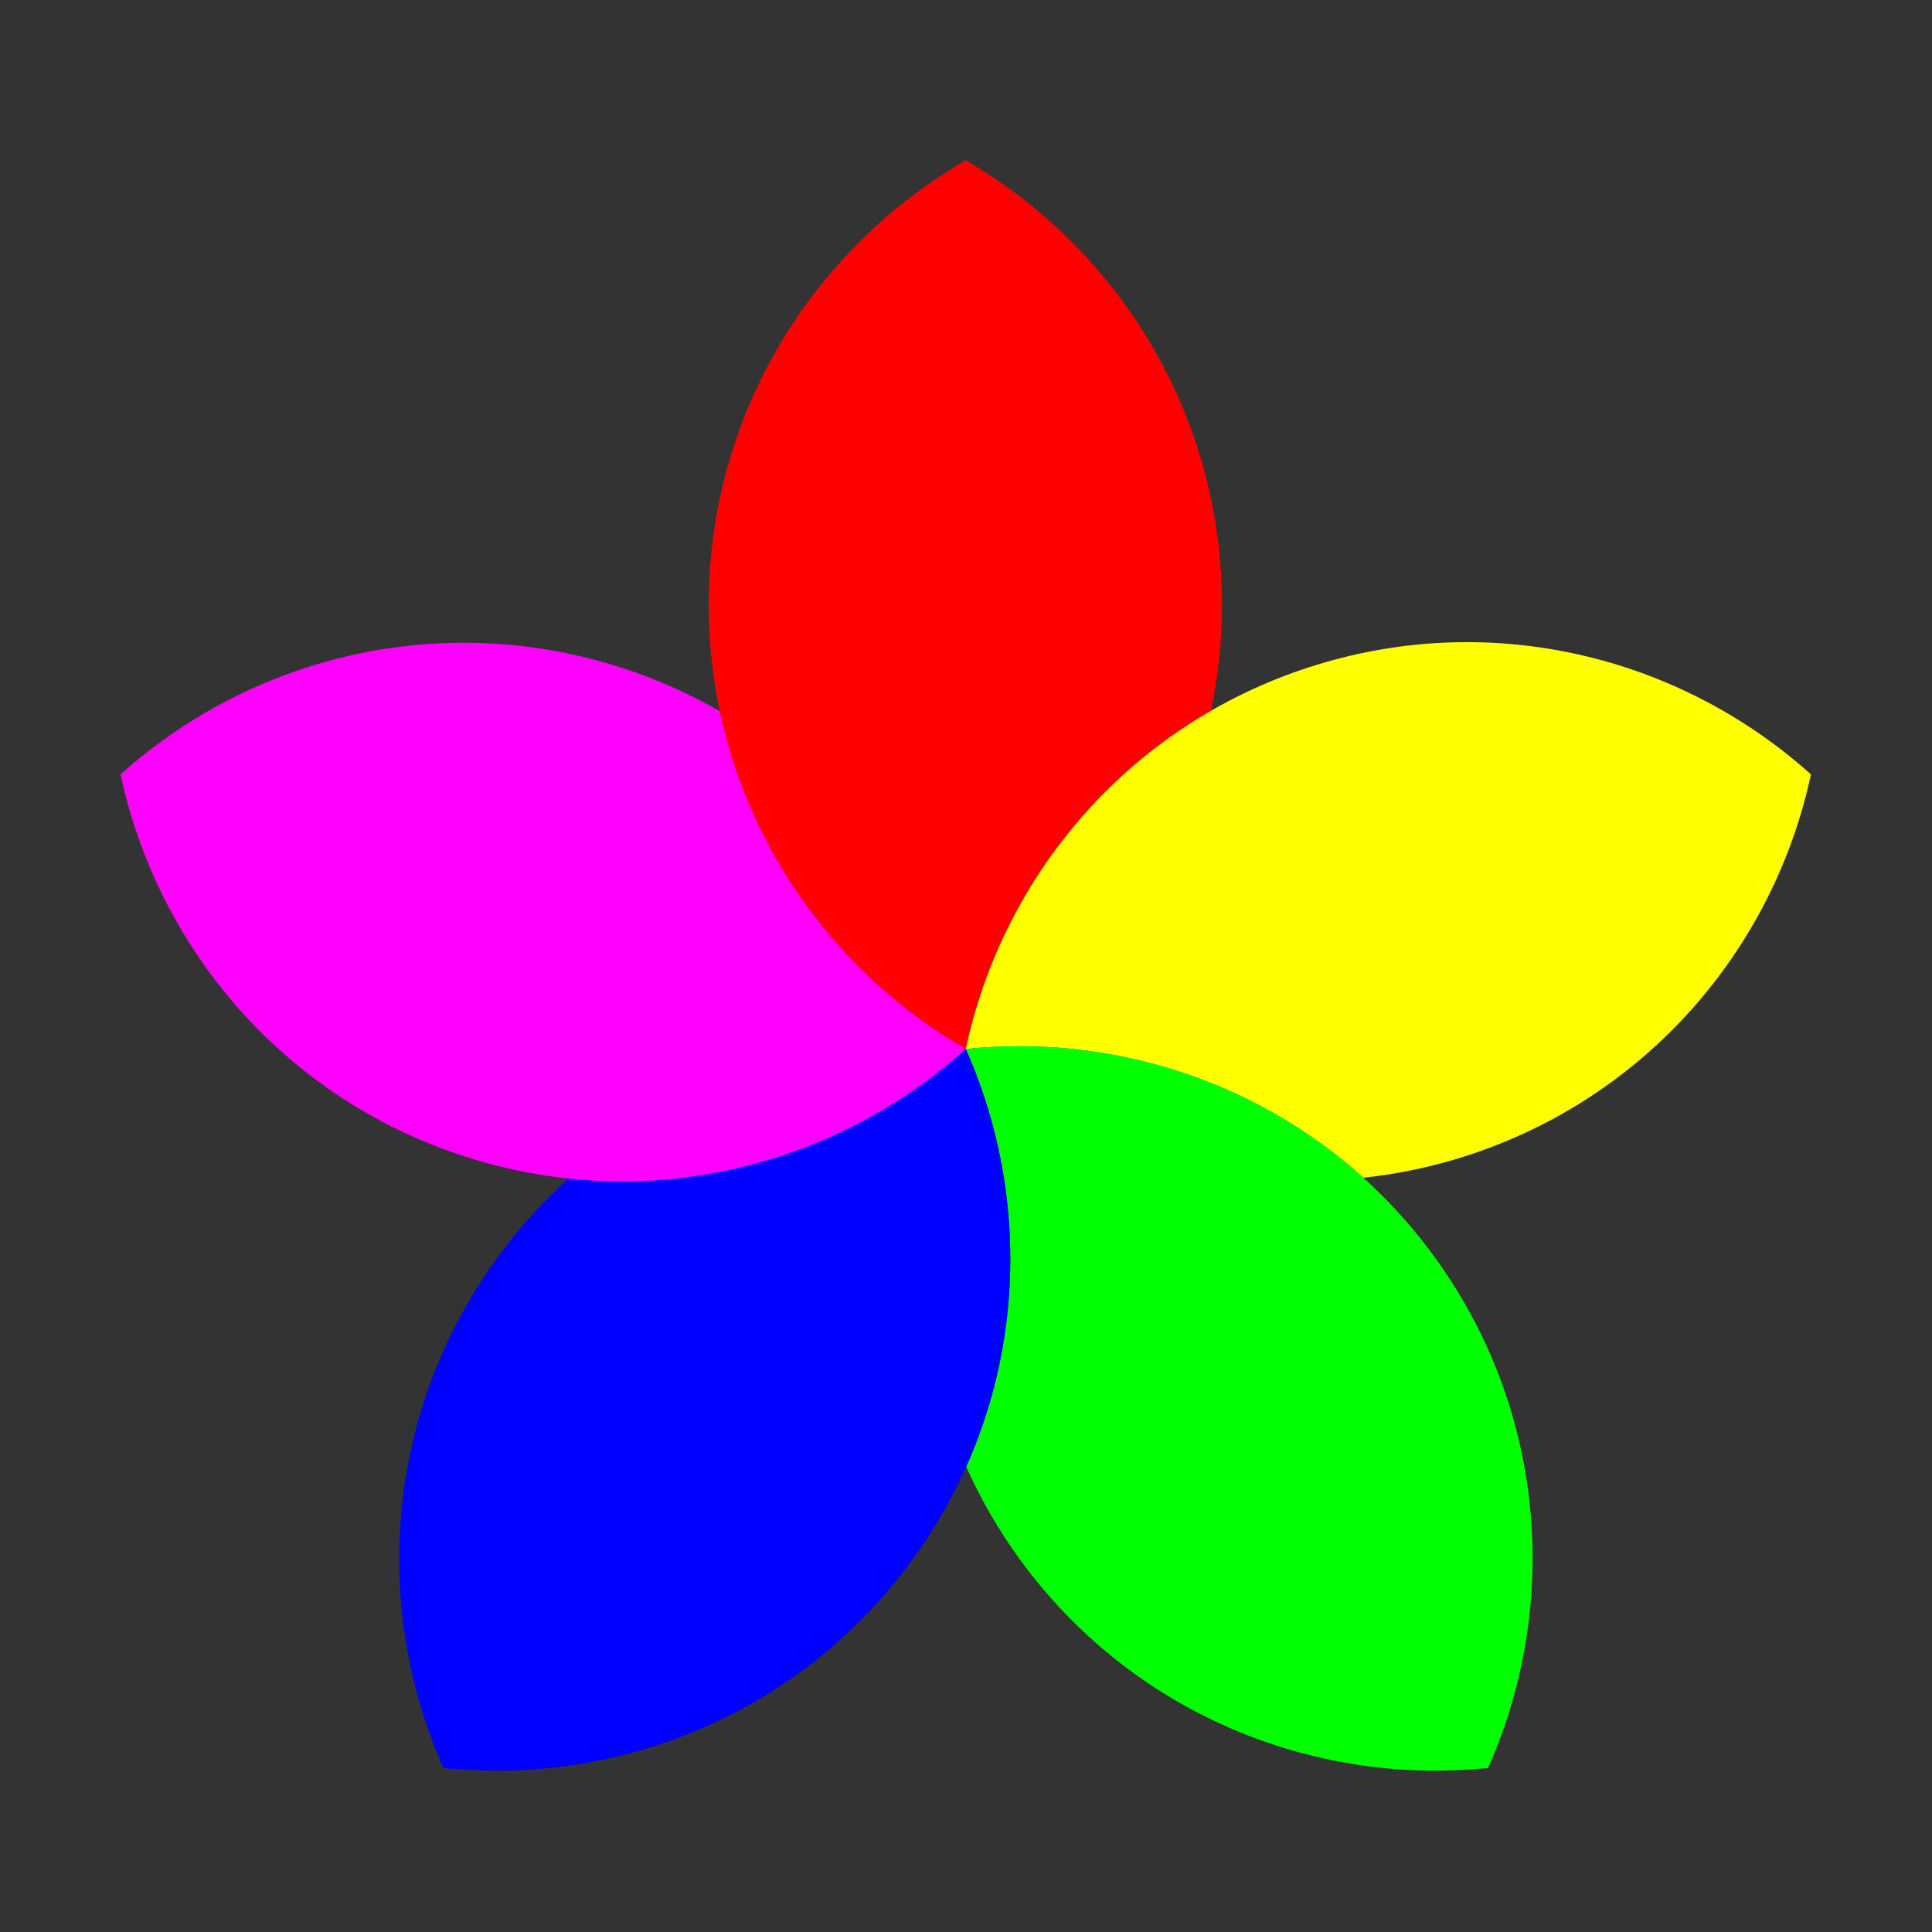
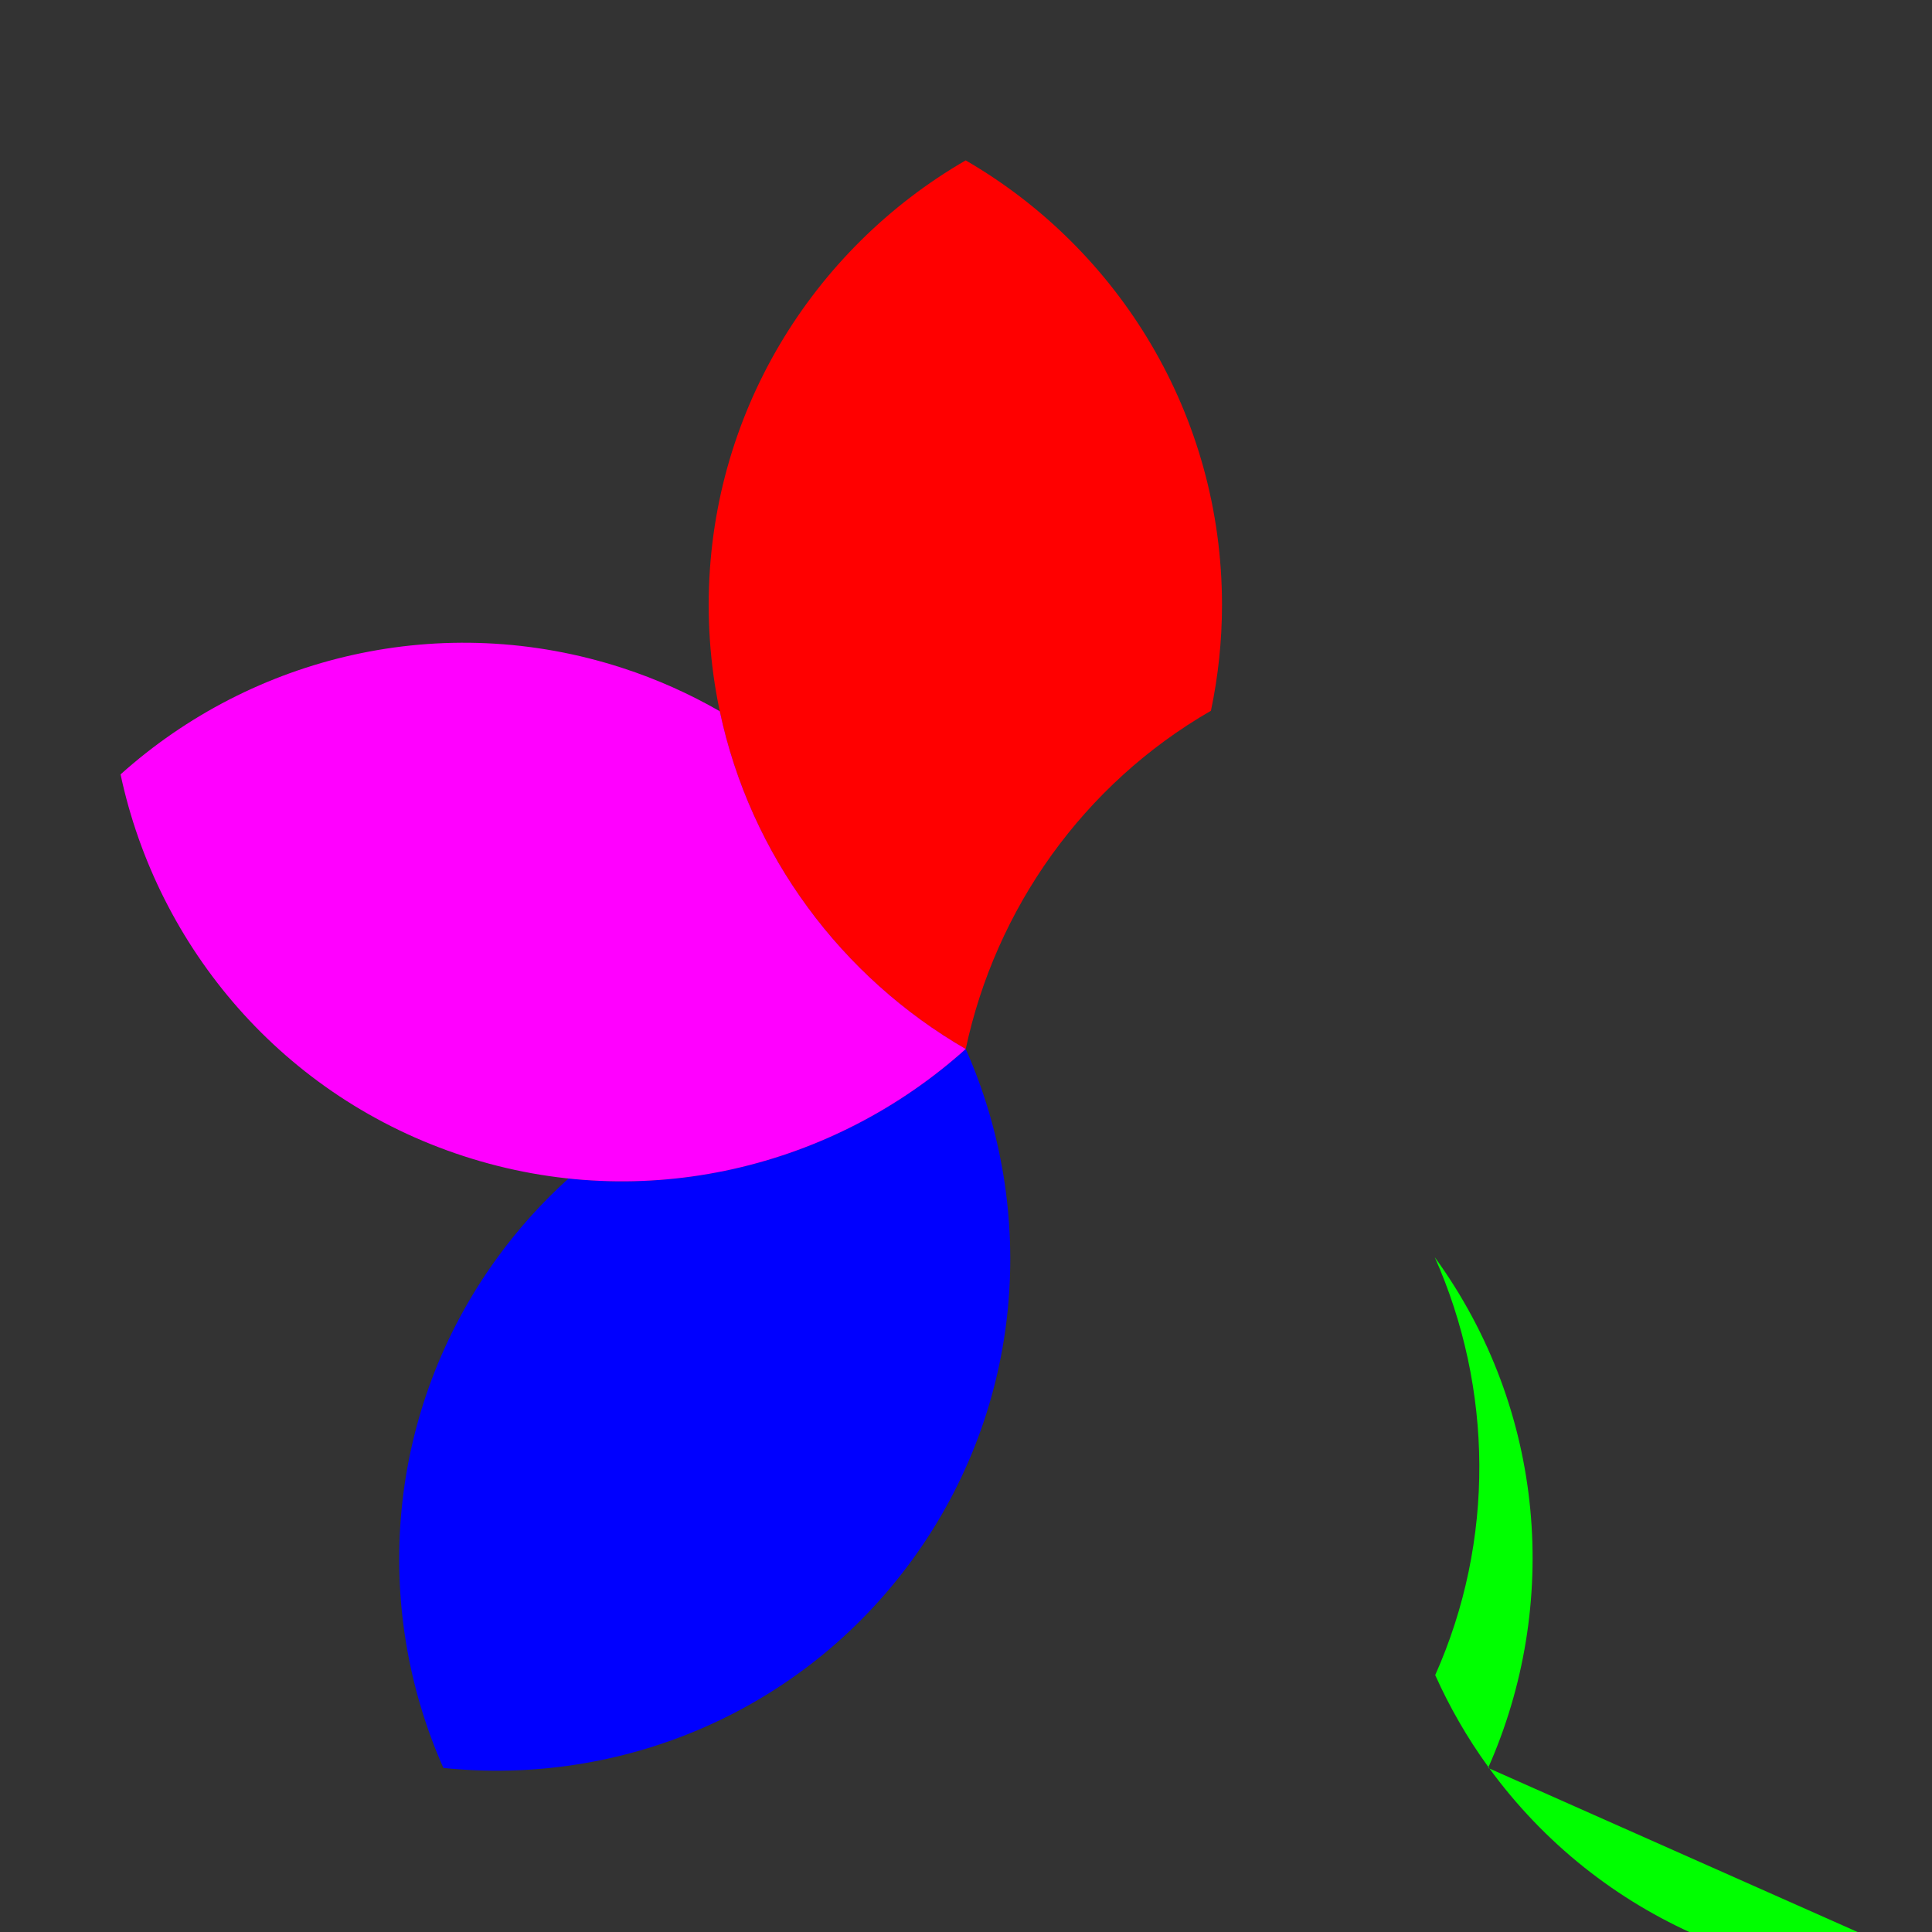
<svg xmlns="http://www.w3.org/2000/svg" id="svg2" viewBox="0 0 720 720" version="1.1">
  <rect x="0" y="0" width="720" height="720" fill="#333333" stroke="none" />
-   <path id="path2983" style="stroke:#ff0000;stroke-width:2;display:none;fill:none" d="m329.69 144.95s-9.369-18.562-37.653-6.364" />
  <g id="g3069" transform="matrix(4.251 0 0 4.251 -753.96 -536.14)">
    <path id="path3045" style="fill:#ff0000" d="m262.02 140.18c-13.449 7.781-22.531 22.314-22.531 38.969s9.083 31.156 22.531 38.938c2.621-12.275 10.297-23.199 21.5-29.656 0.63-2.998 0.969-6.095 0.969-9.281 0-16.645-9.033-31.184-22.469-38.969z" />
-     <path id="path3061" style="fill:#ffff00" d="m336.12 194.01c-11.556-10.386-28.184-14.533-44.024-9.386-15.84 5.147-26.825 18.266-30.069 33.461 12.484-1.3 25.246 2.624 34.849 11.283 3.046-0.328 6.096-0.962 9.126-1.947 15.831-5.144 26.867-18.227 30.118-33.411z" />
-     <path id="path3063" style="fill:#00ff00" d="m307.82 281.11c6.306-14.2 5.112-31.296-4.677-44.77s-25.661-19.867-41.115-18.258c5.095 11.472 5.306 24.821 0.038 36.63 1.253 2.796 2.799 5.5 4.672 8.078 9.784 13.466 25.637 19.919 41.083 18.32z" />
+     <path id="path3063" style="fill:#00ff00" d="m307.82 281.11c6.306-14.2 5.112-31.296-4.677-44.77c5.095 11.472 5.306 24.821 0.038 36.63 1.253 2.796 2.799 5.5 4.672 8.078 9.784 13.466 25.637 19.919 41.083 18.32z" />
    <path id="path3065" style="fill:#0000ff" d="m216.23 281.11c15.454 1.61 31.344-4.809 41.133-18.283 9.79-13.474 10.965-30.545 4.659-44.745-9.336 8.39-21.967 12.716-34.825 11.355-2.272 2.055-4.366 4.361-6.239 6.939-9.784 13.466-11.022 30.538-4.728 44.733z" />
    <path id="path3067" style="fill:#ff00ff" d="m187.93 194.01c3.244 15.195 14.259 28.324 30.099 33.47 15.84 5.147 32.438 0.99 43.994-9.396-10.865-6.286-18.882-16.962-21.561-29.612-2.657-1.525-5.497-2.805-8.528-3.789-15.831-5.144-32.449-1.046-44.005 9.327z" />
  </g>
</svg>